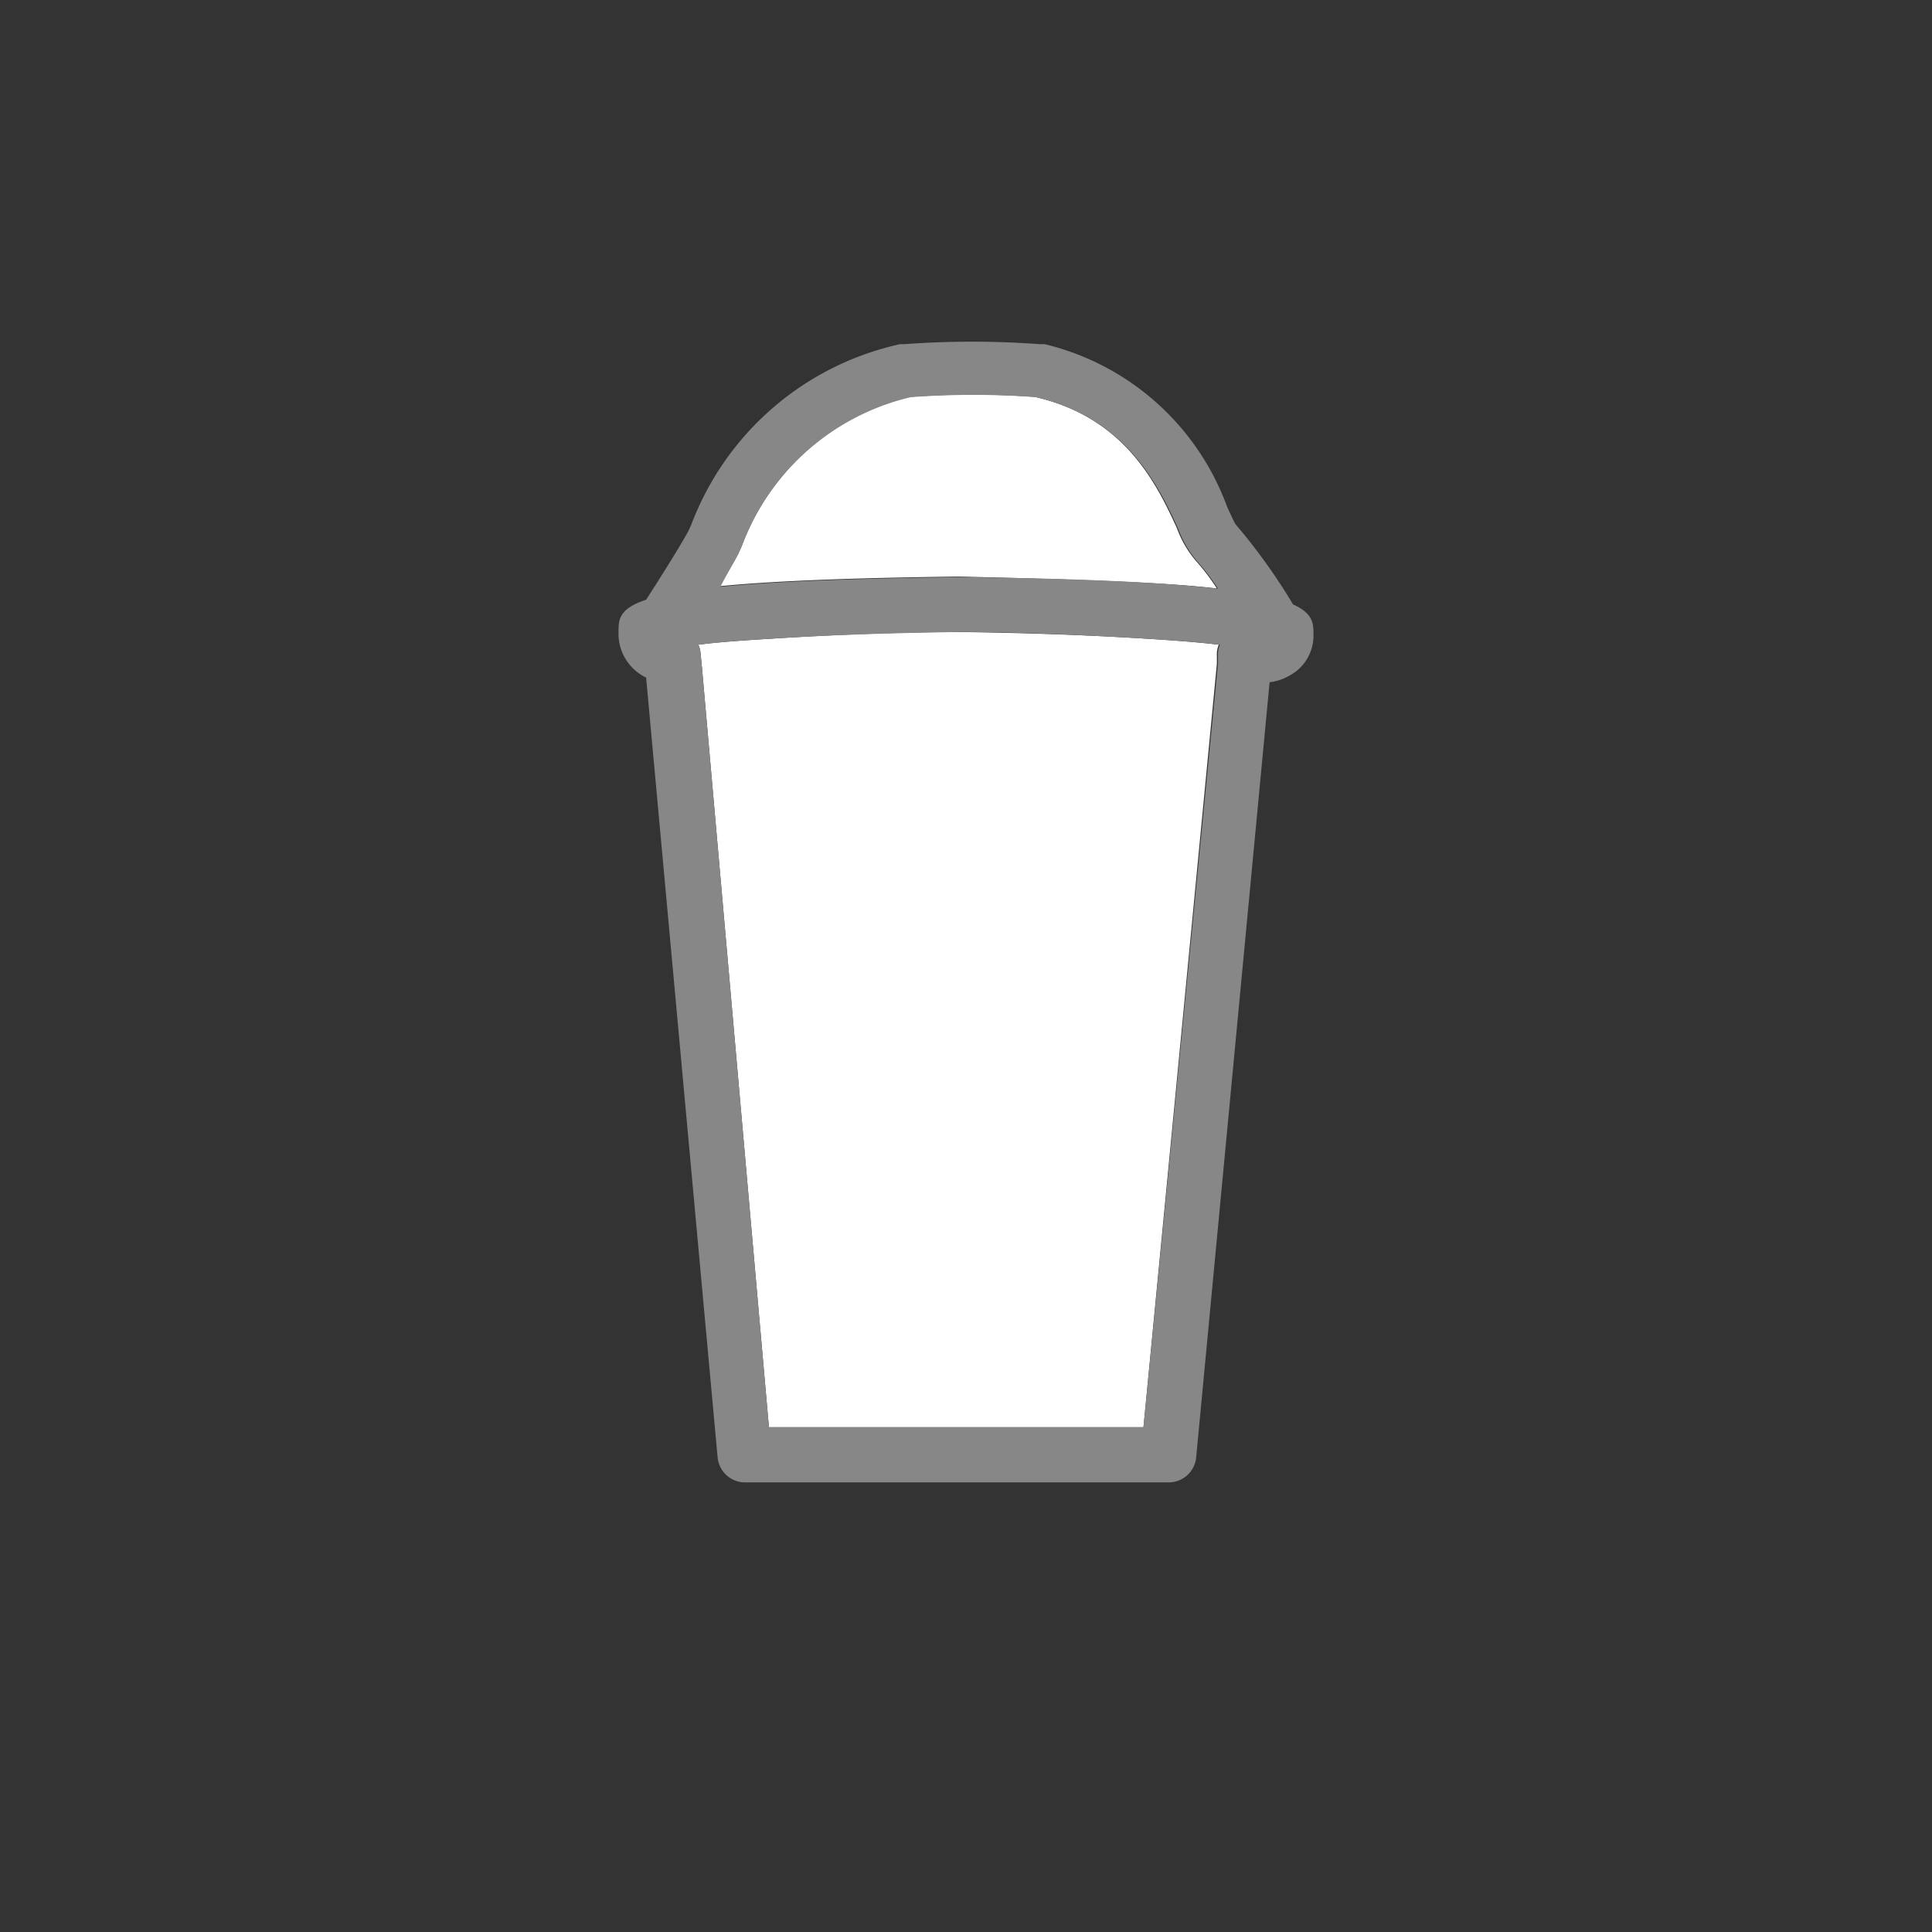
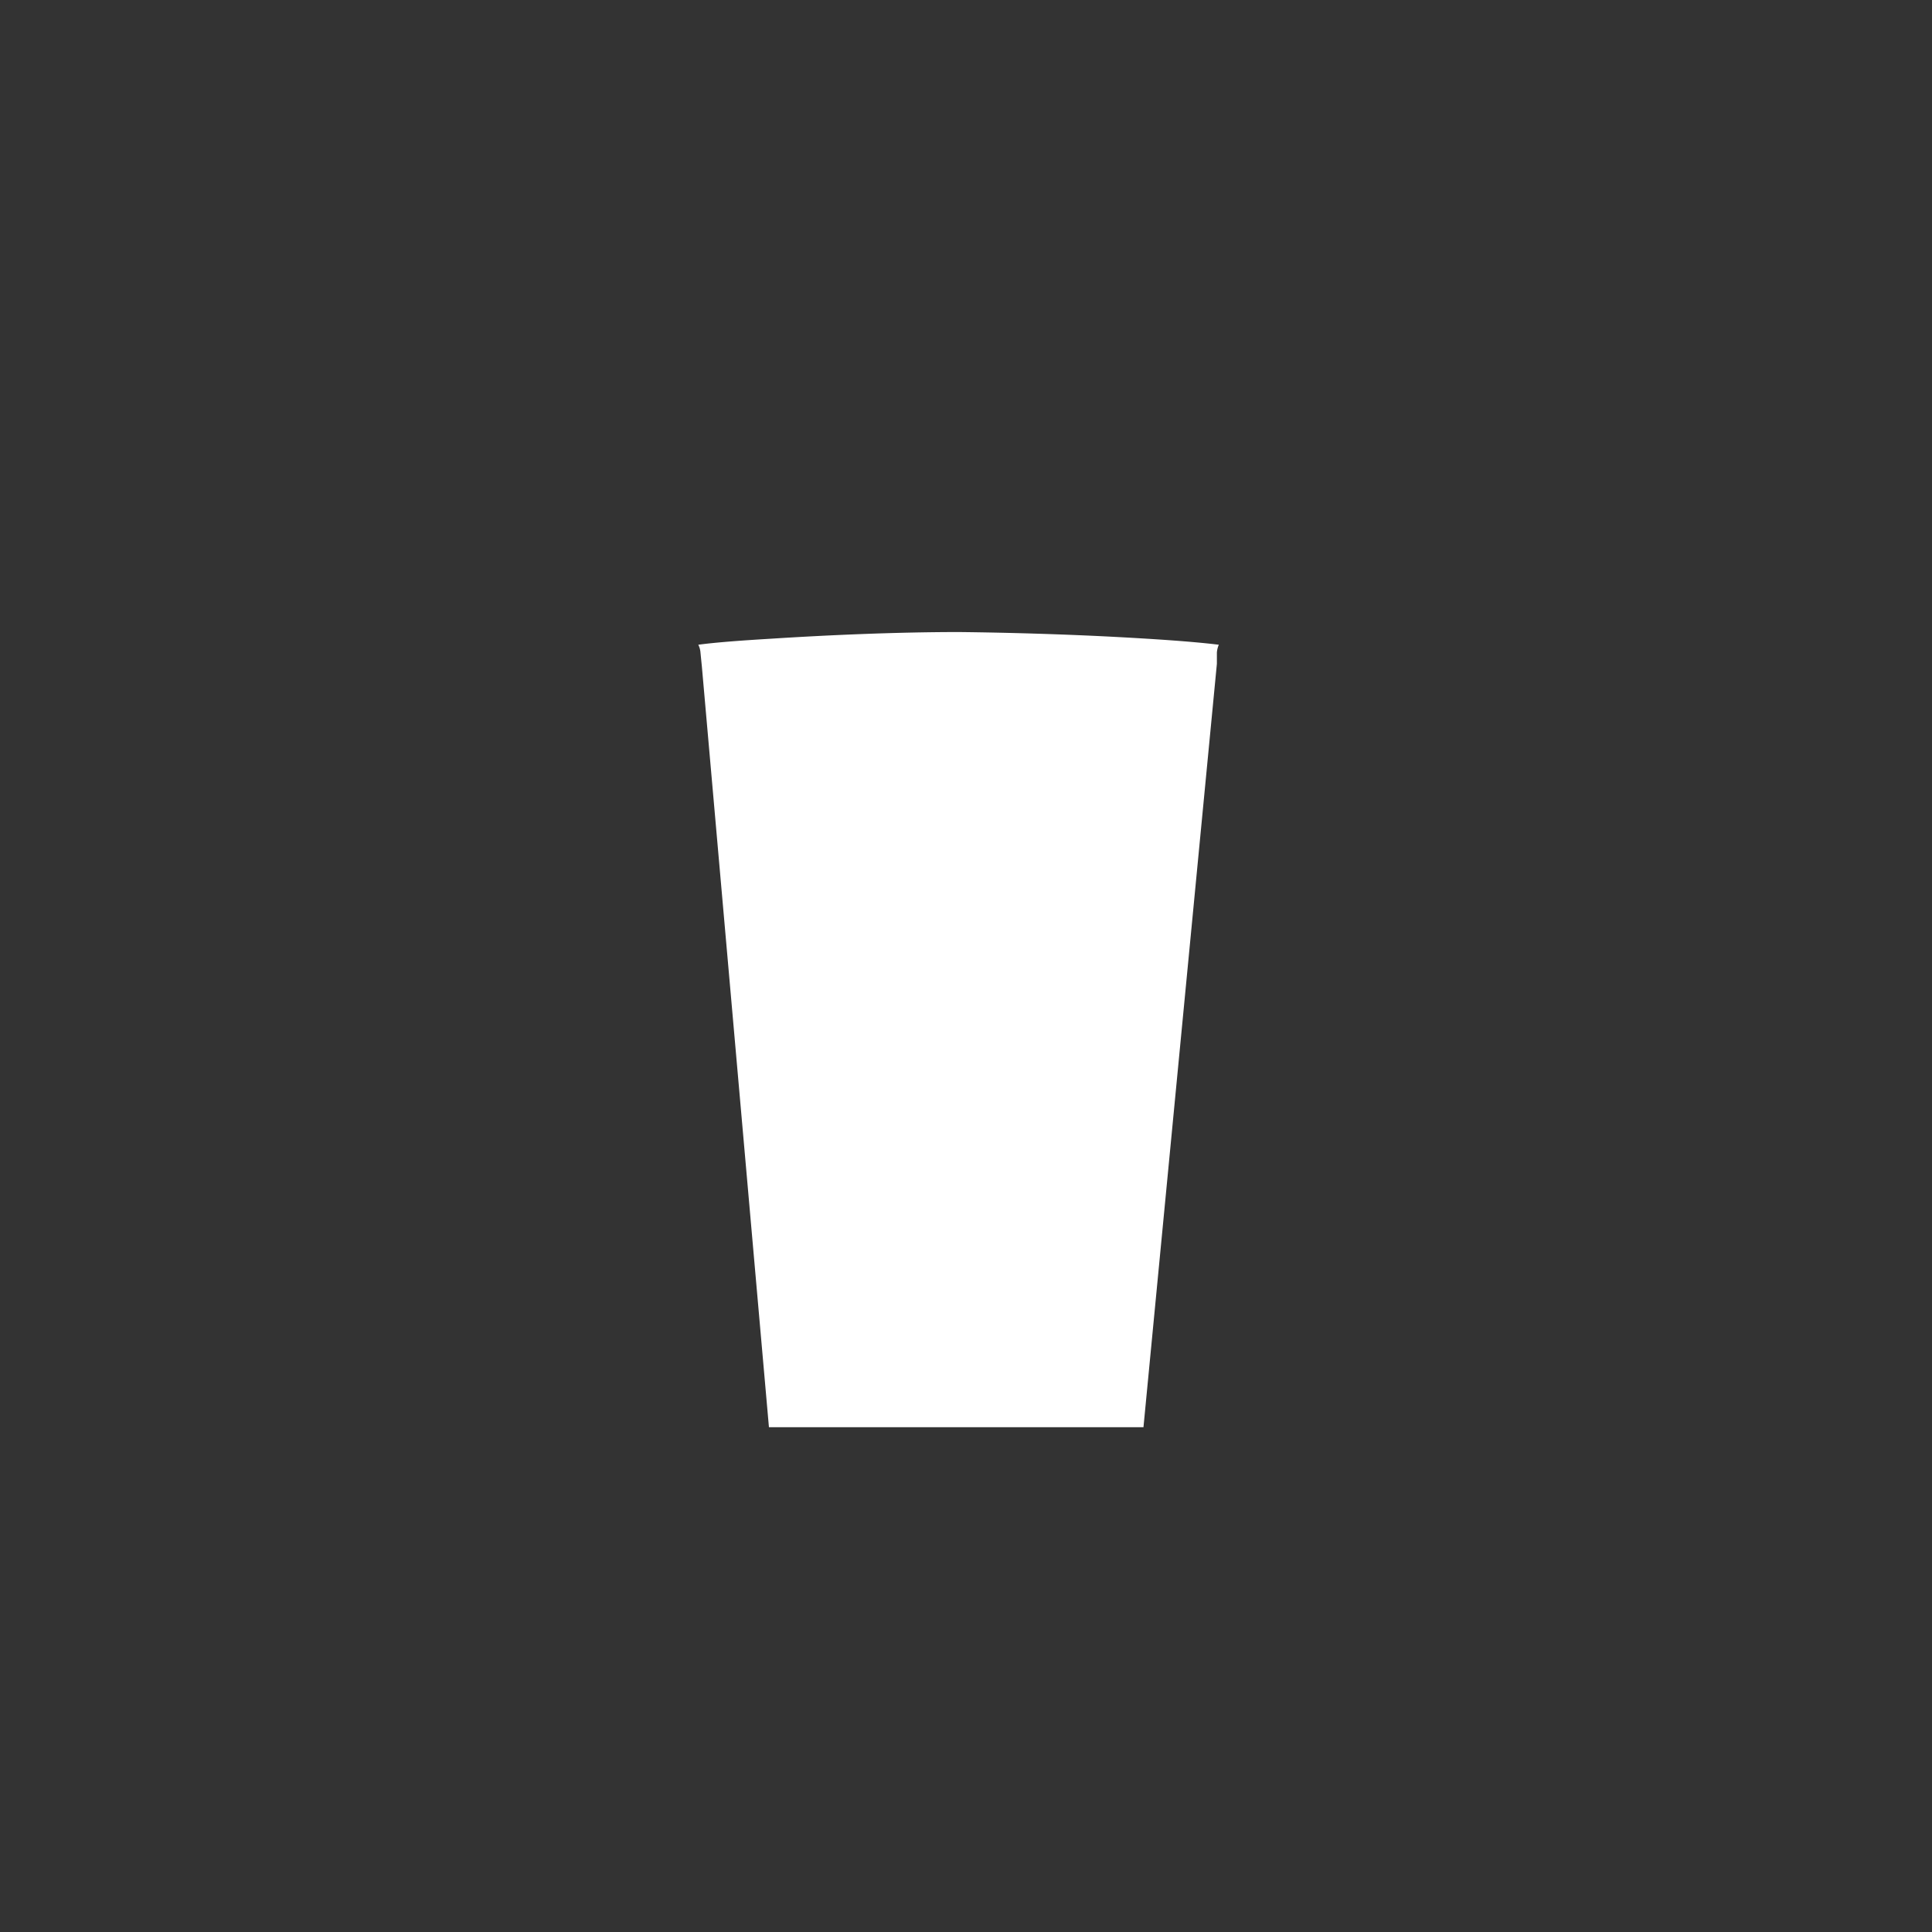
<svg xmlns="http://www.w3.org/2000/svg" viewBox="0 0 70 70" width="120" height="120">
  <rect x="0" y="0" width="70" height="70" fill="#333333" stroke="none" />
  <defs>
    <style>
      .a {
        fill: #fff;
      }

      .b {
        fill: #878787;
      }
    </style>
  </defs>
  <title>icon_bekers_veggie_filled</title>
  <g>
-     <path class="a" d="M44.09,21.32a8.22,8.22,0,0,0-.76-1,3.84,3.84,0,0,1-.69-1.19c-.69-1.49-1.83-4-5.15-4.75a31,31,0,0,0-4.53,0,8.64,8.64,0,0,0-6.08,5.39l-.13.29c-.12.24-.39.69-.69,1.18,1.83-.18,4.57-.3,8.69-.35C39.27,21,42.19,21.1,44.09,21.32Z" />
    <path class="a" d="M40.29,23.07c-1.76-.09-3.71-.15-5.54-.17-2.27,0-4.76.11-6.79.24-1,.06-2,.13-2.66.22a.74.74,0,0,1,.08.29l.05.5,2.43,27.56H41.43l2.66-27.66,0-.41a.89.89,0,0,1,.07-.28C43.18,23.24,41.8,23.15,40.29,23.07Z" />
  </g>
-   <path class="b" d="M46.85,21.9A21.36,21.36,0,0,0,44.77,19c-.06-.09-.2-.4-.31-.64a9.36,9.36,0,0,0-6.61-5.89l-.18,0a33.26,33.26,0,0,0-4.9,0l-.16,0A10.49,10.49,0,0,0,25.05,19l-.09.2c-.19.38-.9,1.52-1.55,2.53-1,.33-1,.73-1,1.18a1.76,1.76,0,0,0,1,1.64L26,52.8a1,1,0,0,0,1,.91H42.34a1,1,0,0,0,1-.91L46,24.72a2,2,0,0,0,1-.43A1.64,1.64,0,0,0,47.59,23C47.59,22.61,47.59,22.23,46.85,21.9ZM44.2,23.36a.89.89,0,0,0-.07.28l0,.41L41.43,51.71H27.86L25.43,24.15l-.05-.5a.74.74,0,0,0-.08-.29c.7-.09,1.62-.16,2.66-.22,2-.13,4.52-.21,6.79-.24,1.83,0,3.78.08,5.54.17C41.8,23.15,43.18,23.24,44.2,23.36ZM26.75,20.07l.13-.29A8.64,8.64,0,0,1,33,14.39a31,31,0,0,1,4.53,0c3.32.78,4.46,3.26,5.15,4.75a3.84,3.84,0,0,0,.69,1.19,8.22,8.22,0,0,1,.76,1c-1.9-.22-4.82-.37-9.34-.42-4.12.05-6.86.17-8.69.35C26.36,20.76,26.63,20.31,26.75,20.07Z" />
</svg>